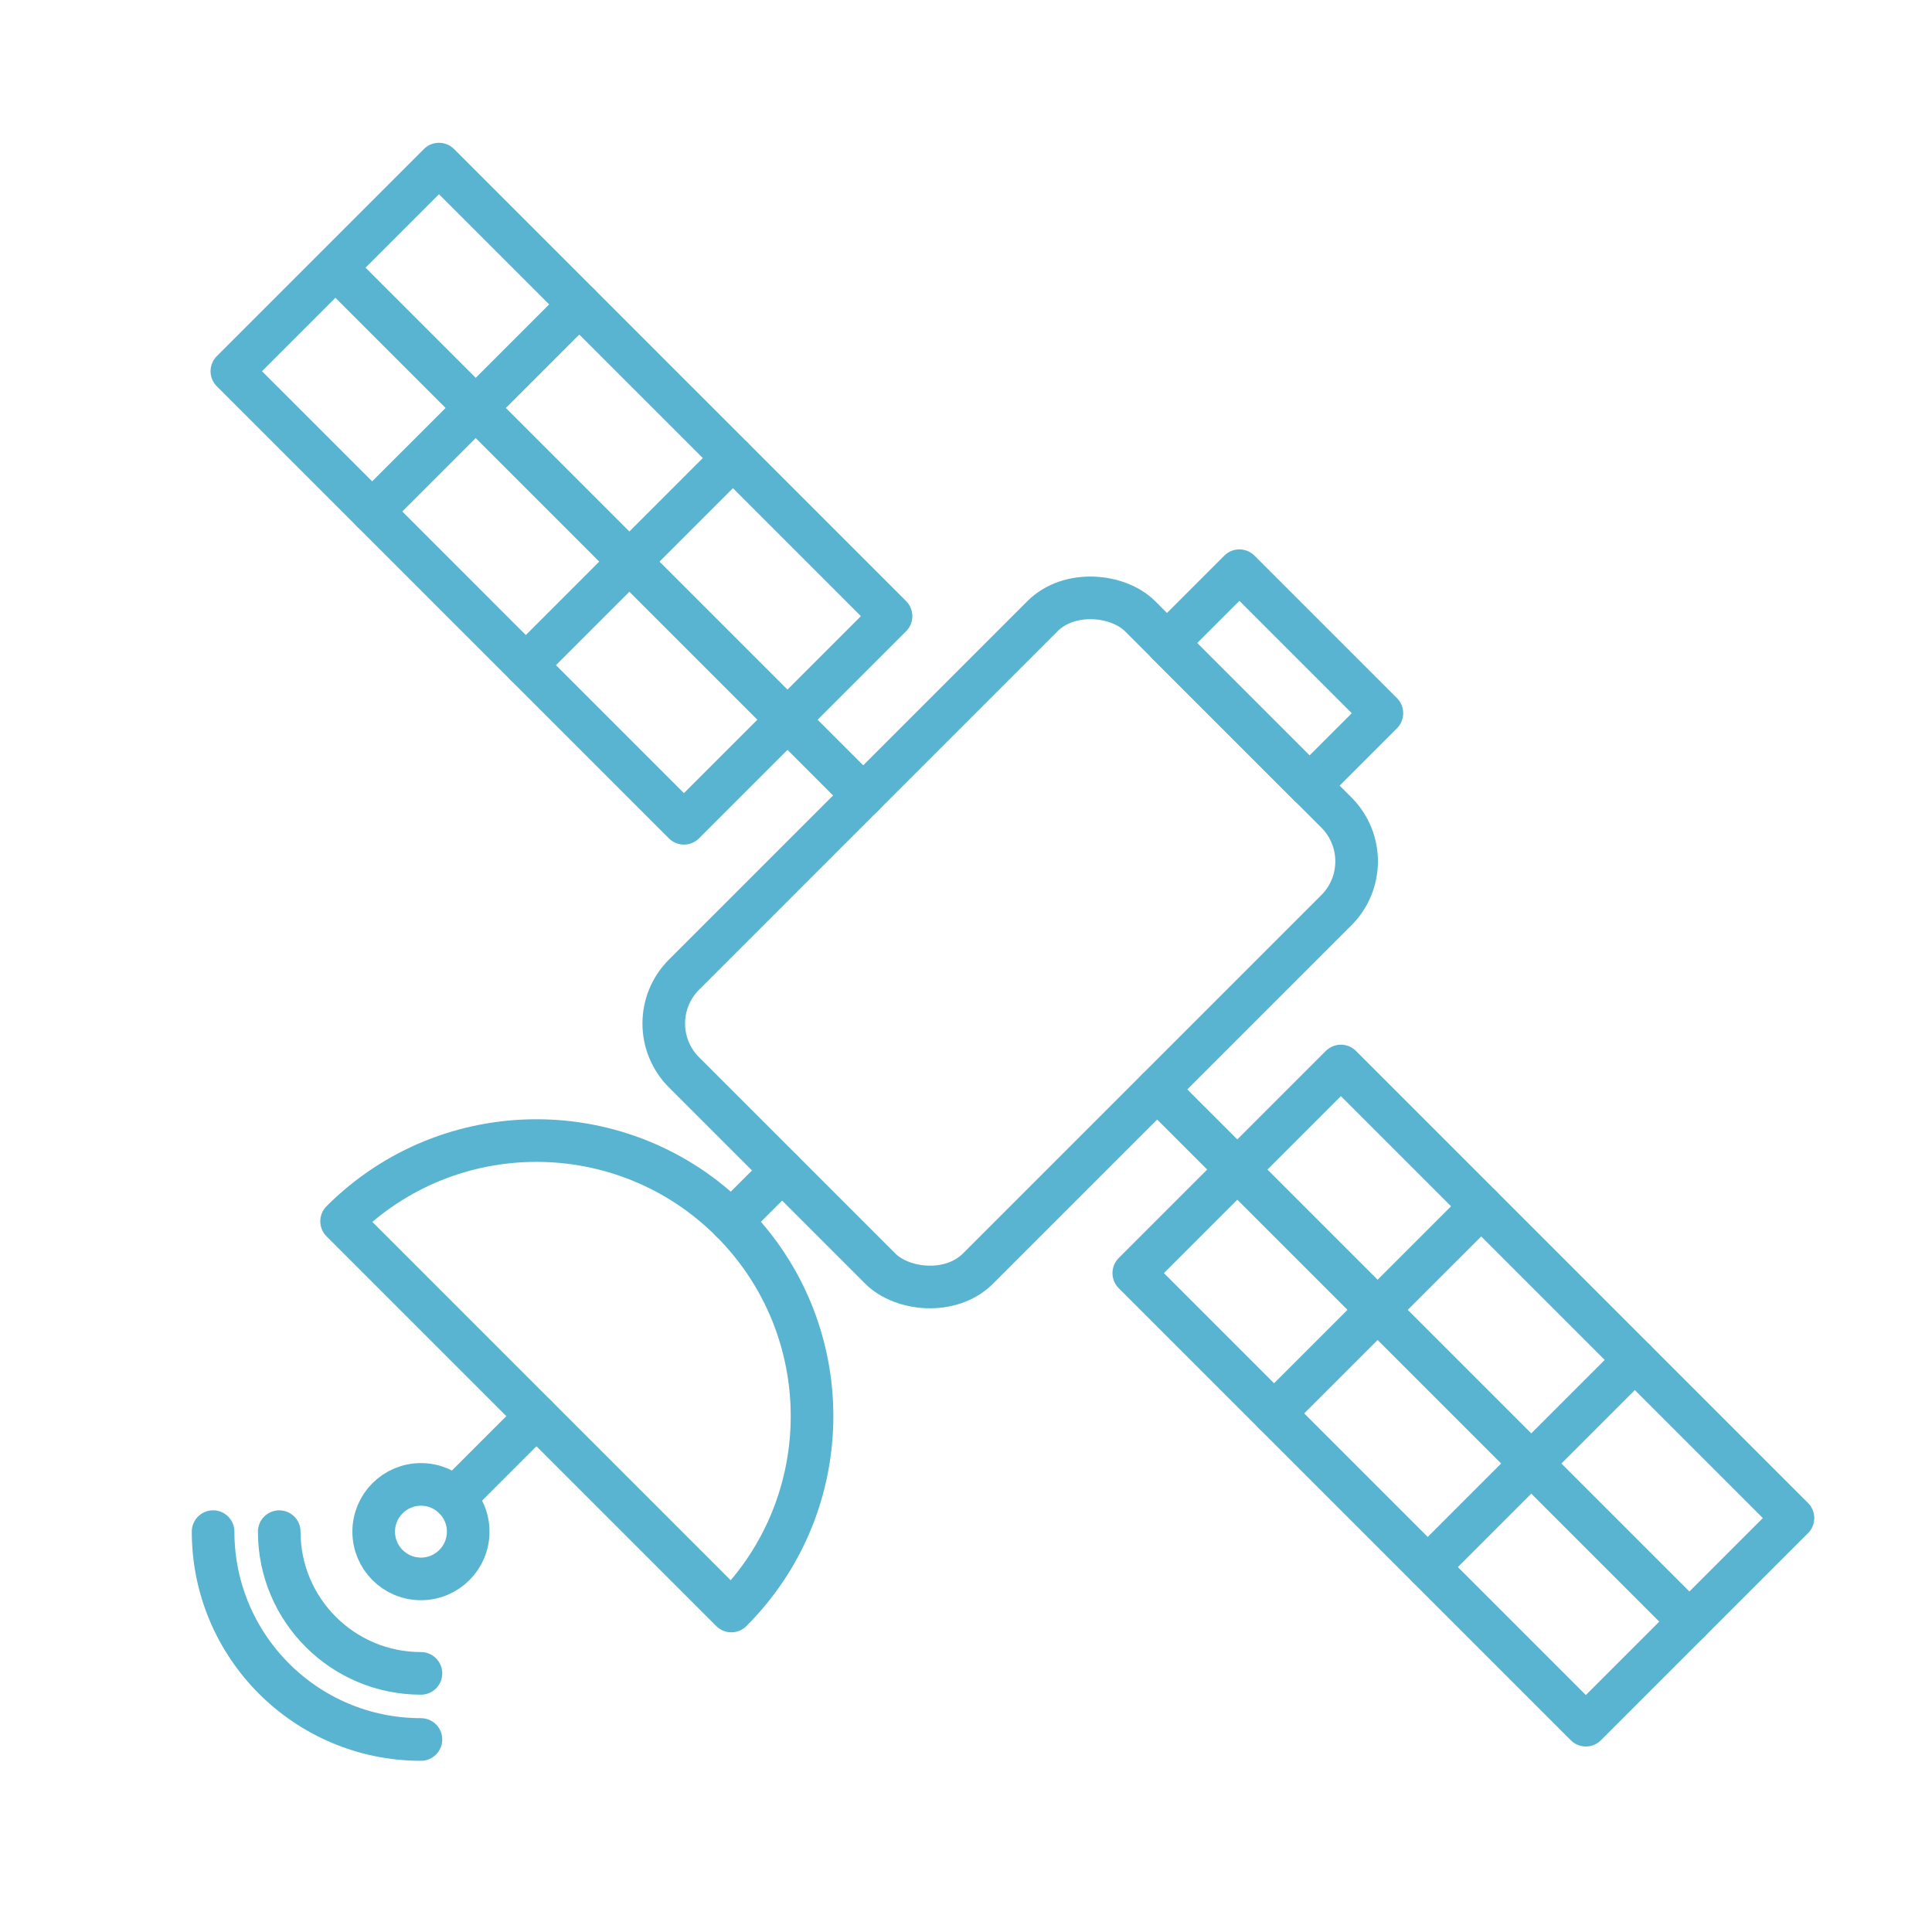
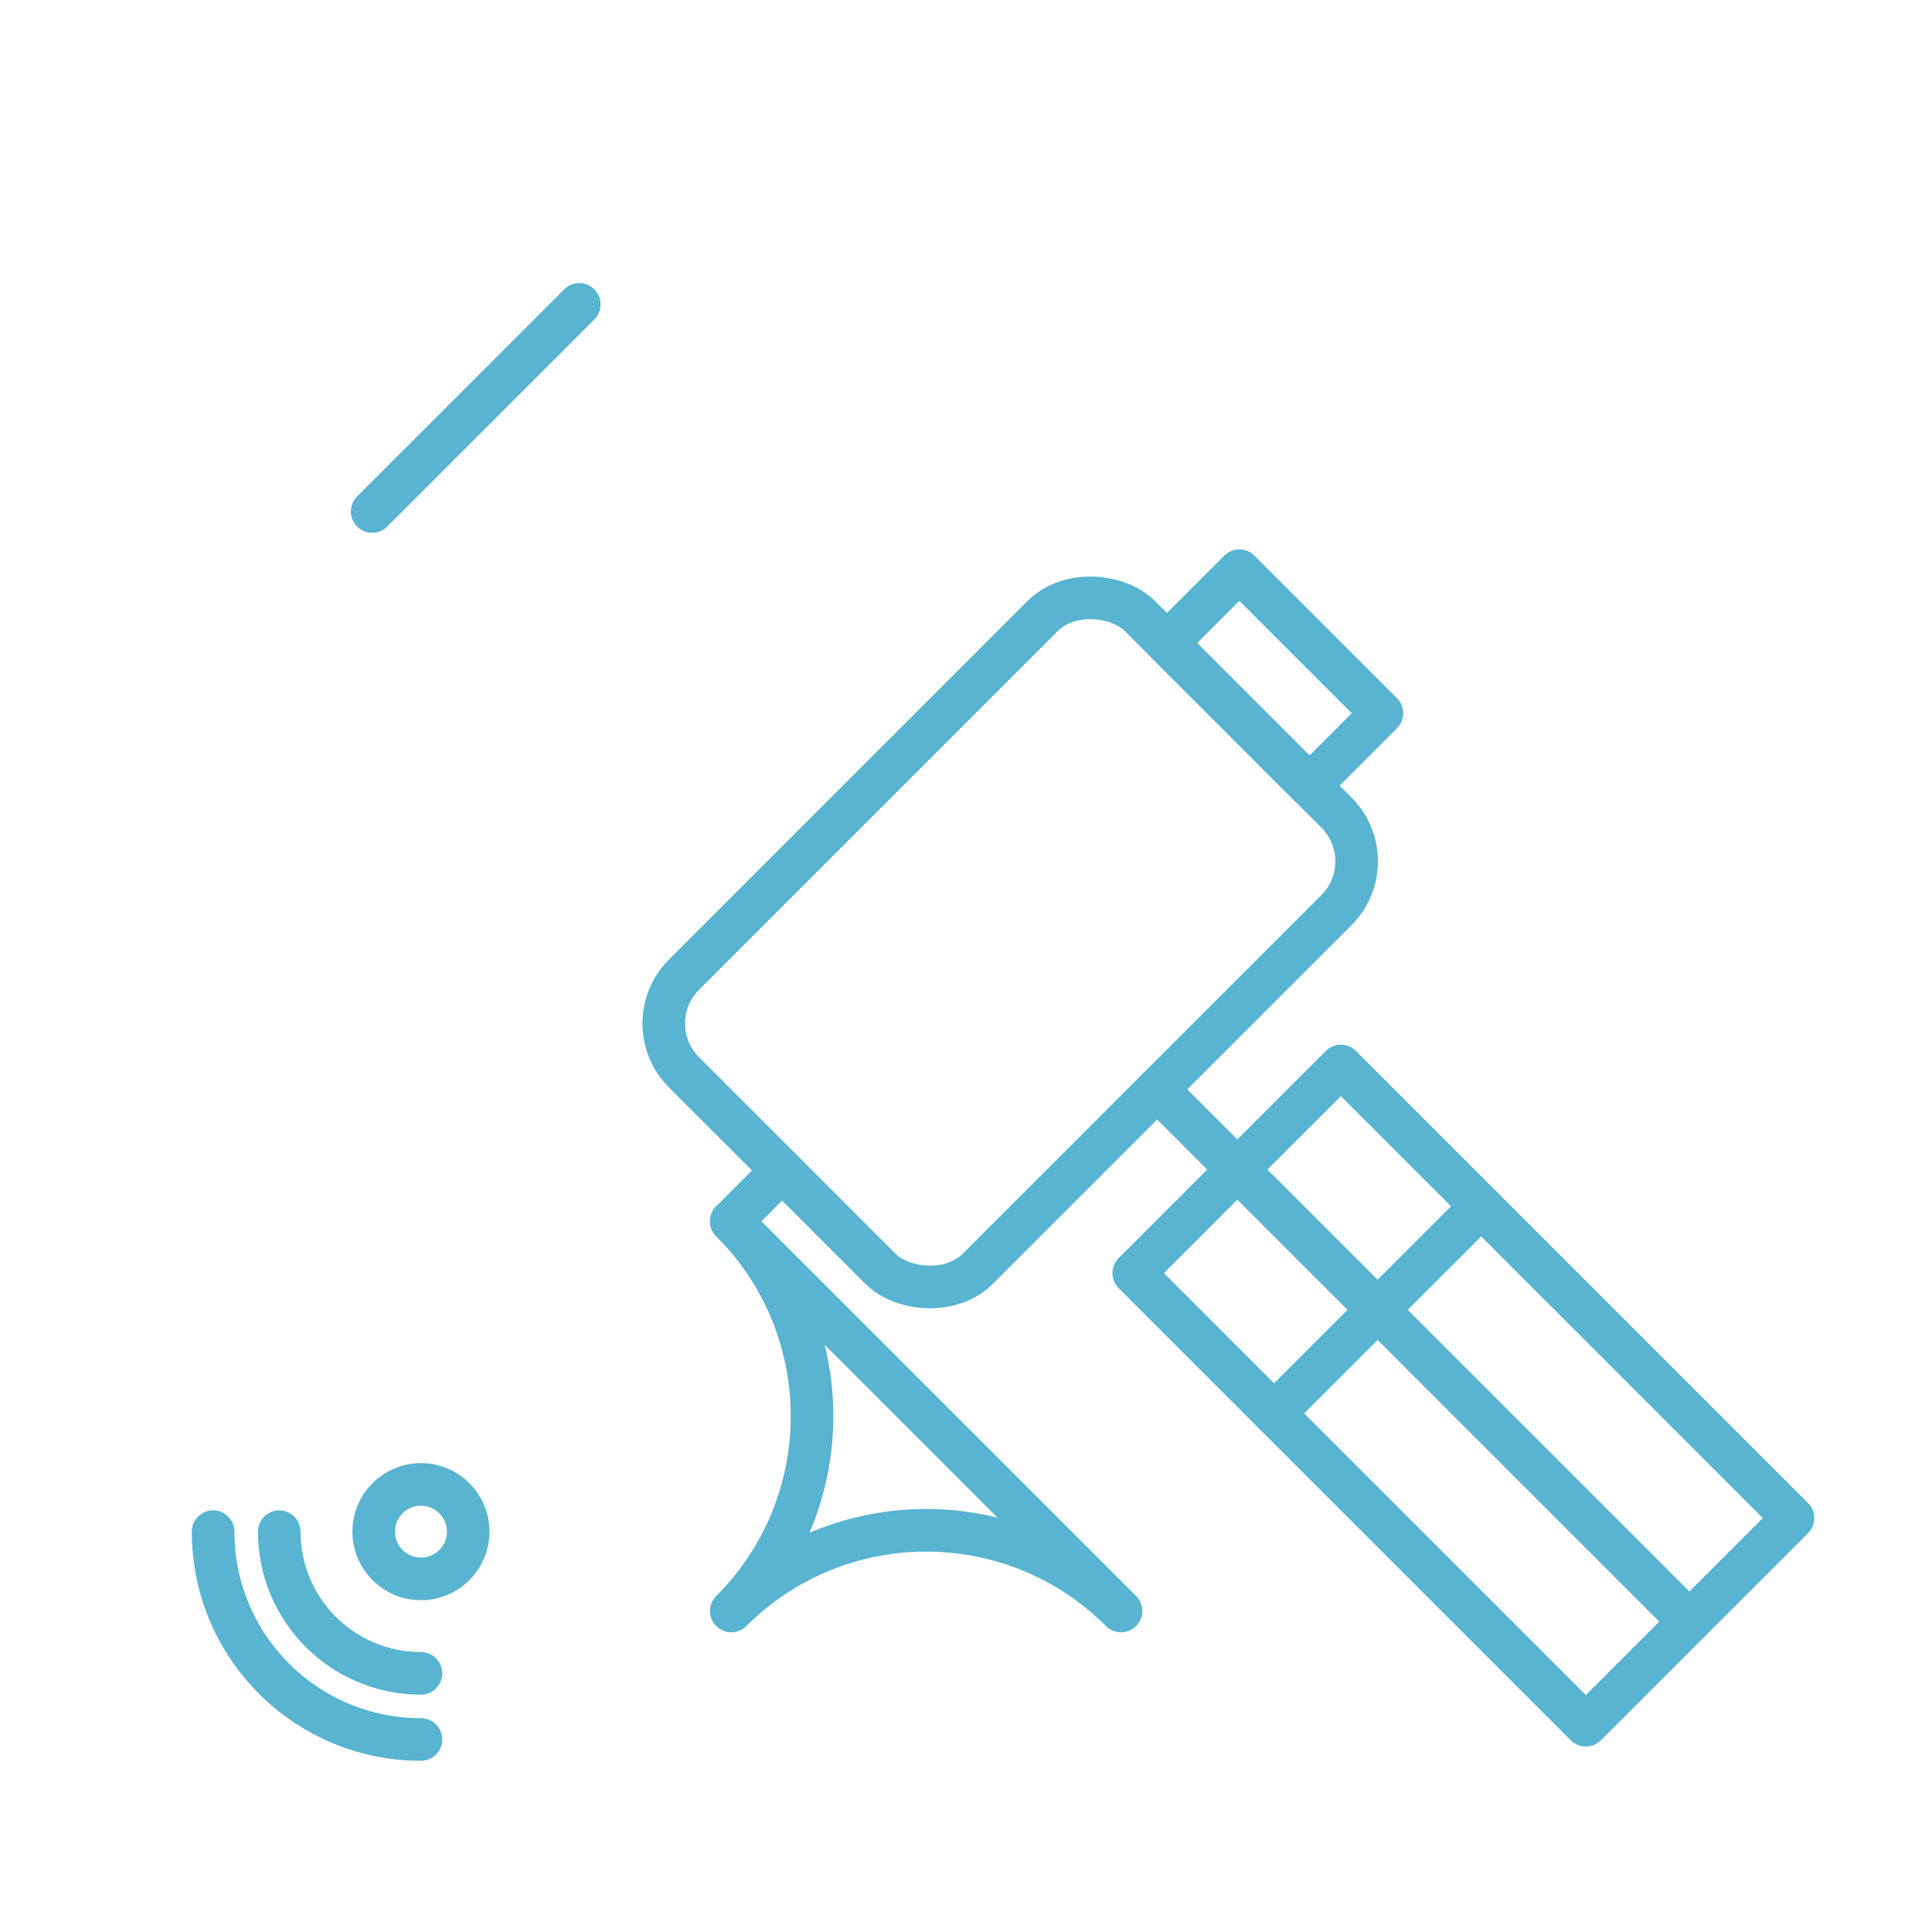
<svg xmlns="http://www.w3.org/2000/svg" id="a" width="68" height="68" viewBox="0 0 68 68">
  <rect x="24.204" y="25.854" width="22.703" height="14.632" rx="2.431" ry="2.431" transform="translate(-13.041 34.857) rotate(-45)" style="fill: none; stroke: #58b4d0; stroke-linecap: round; stroke-linejoin: round; stroke-width: 1.5px;" />
  <rect x="43.055" y="20.322" width="3.603" height="7.094" transform="translate(-3.74 38.709) rotate(-45)" style="fill: none; stroke: #58b4d0; stroke-linecap: round; stroke-linejoin: round; stroke-width: 1.5px;" />
-   <path d="M25.74,42.985c3.788,3.788,3.788,9.929,0,13.717l-13.717-13.717c3.788-3.788,9.929-3.788,13.717,0Z" style="fill: none; stroke: #58b4d0; stroke-linecap: round; stroke-linejoin: round; stroke-width: 1.5px;" />
+   <path d="M25.74,42.985c3.788,3.788,3.788,9.929,0,13.717c3.788-3.788,9.929-3.788,13.717,0Z" style="fill: none; stroke: #58b4d0; stroke-linecap: round; stroke-linejoin: round; stroke-width: 1.5px;" />
  <circle cx="14.816" cy="53.909" r="1.663" style="fill: none; stroke: #58b4d0; stroke-linecap: round; stroke-linejoin: round; stroke-width: 1.5px;" />
-   <line x1="15.992" y1="52.733" x2="18.882" y2="49.843" style="fill: none; stroke: #58b4d0; stroke-linecap: round; stroke-linejoin: round; stroke-width: 1.5px;" />
  <line x1="25.74" y1="42.985" x2="27.528" y2="41.196" style="fill: none; stroke: #58b4d0; stroke-linecap: round; stroke-linejoin: round; stroke-width: 1.5px;" />
  <path d="M14.816,58.897c-2.755,0-4.988-2.233-4.988-4.988" style="fill: none; stroke: #58b4d0; stroke-linecap: round; stroke-linejoin: round; stroke-width: 1.5px;" />
  <path d="M14.816,61.224c-4.04,0-7.316-3.275-7.316-7.316" style="fill: none; stroke: #58b4d0; stroke-linecap: round; stroke-linejoin: round; stroke-width: 1.5px;" />
-   <rect x="14.607" y="6.125" width="10.309" height="22.502" transform="translate(-6.499 19.063) rotate(-45)" style="fill: none; stroke: #58b4d0; stroke-linecap: round; stroke-linejoin: round; stroke-width: 1.5px;" />
-   <line x1="12.119" y1="9.734" x2="30.382" y2="27.997" style="fill: none; stroke: #58b4d0; stroke-linecap: round; stroke-linejoin: round; stroke-width: 1.5px;" />
  <line x1="13.099" y1="18.003" x2="20.389" y2="10.714" style="fill: none; stroke: #58b4d0; stroke-linecap: round; stroke-linejoin: round; stroke-width: 1.5px;" />
-   <line x1="18.508" y1="23.411" x2="25.797" y2="16.122" style="fill: none; stroke: #58b4d0; stroke-linecap: round; stroke-linejoin: round; stroke-width: 1.5px;" />
  <rect x="46.351" y="37.869" width="10.309" height="22.502" transform="translate(-19.647 50.807) rotate(-45)" style="fill: none; stroke: #58b4d0; stroke-linecap: round; stroke-linejoin: round; stroke-width: 1.5px;" />
  <line x1="40.728" y1="38.343" x2="59.461" y2="57.076" style="fill: none; stroke: #58b4d0; stroke-linecap: round; stroke-linejoin: round; stroke-width: 1.5px;" />
  <line x1="44.843" y1="49.747" x2="52.133" y2="42.458" style="fill: none; stroke: #58b4d0; stroke-linecap: round; stroke-linejoin: round; stroke-width: 1.5px;" />
-   <line x1="50.252" y1="55.155" x2="57.541" y2="47.866" style="fill: none; stroke: #58b4d0; stroke-linecap: round; stroke-linejoin: round; stroke-width: 1.5px;" />
</svg>